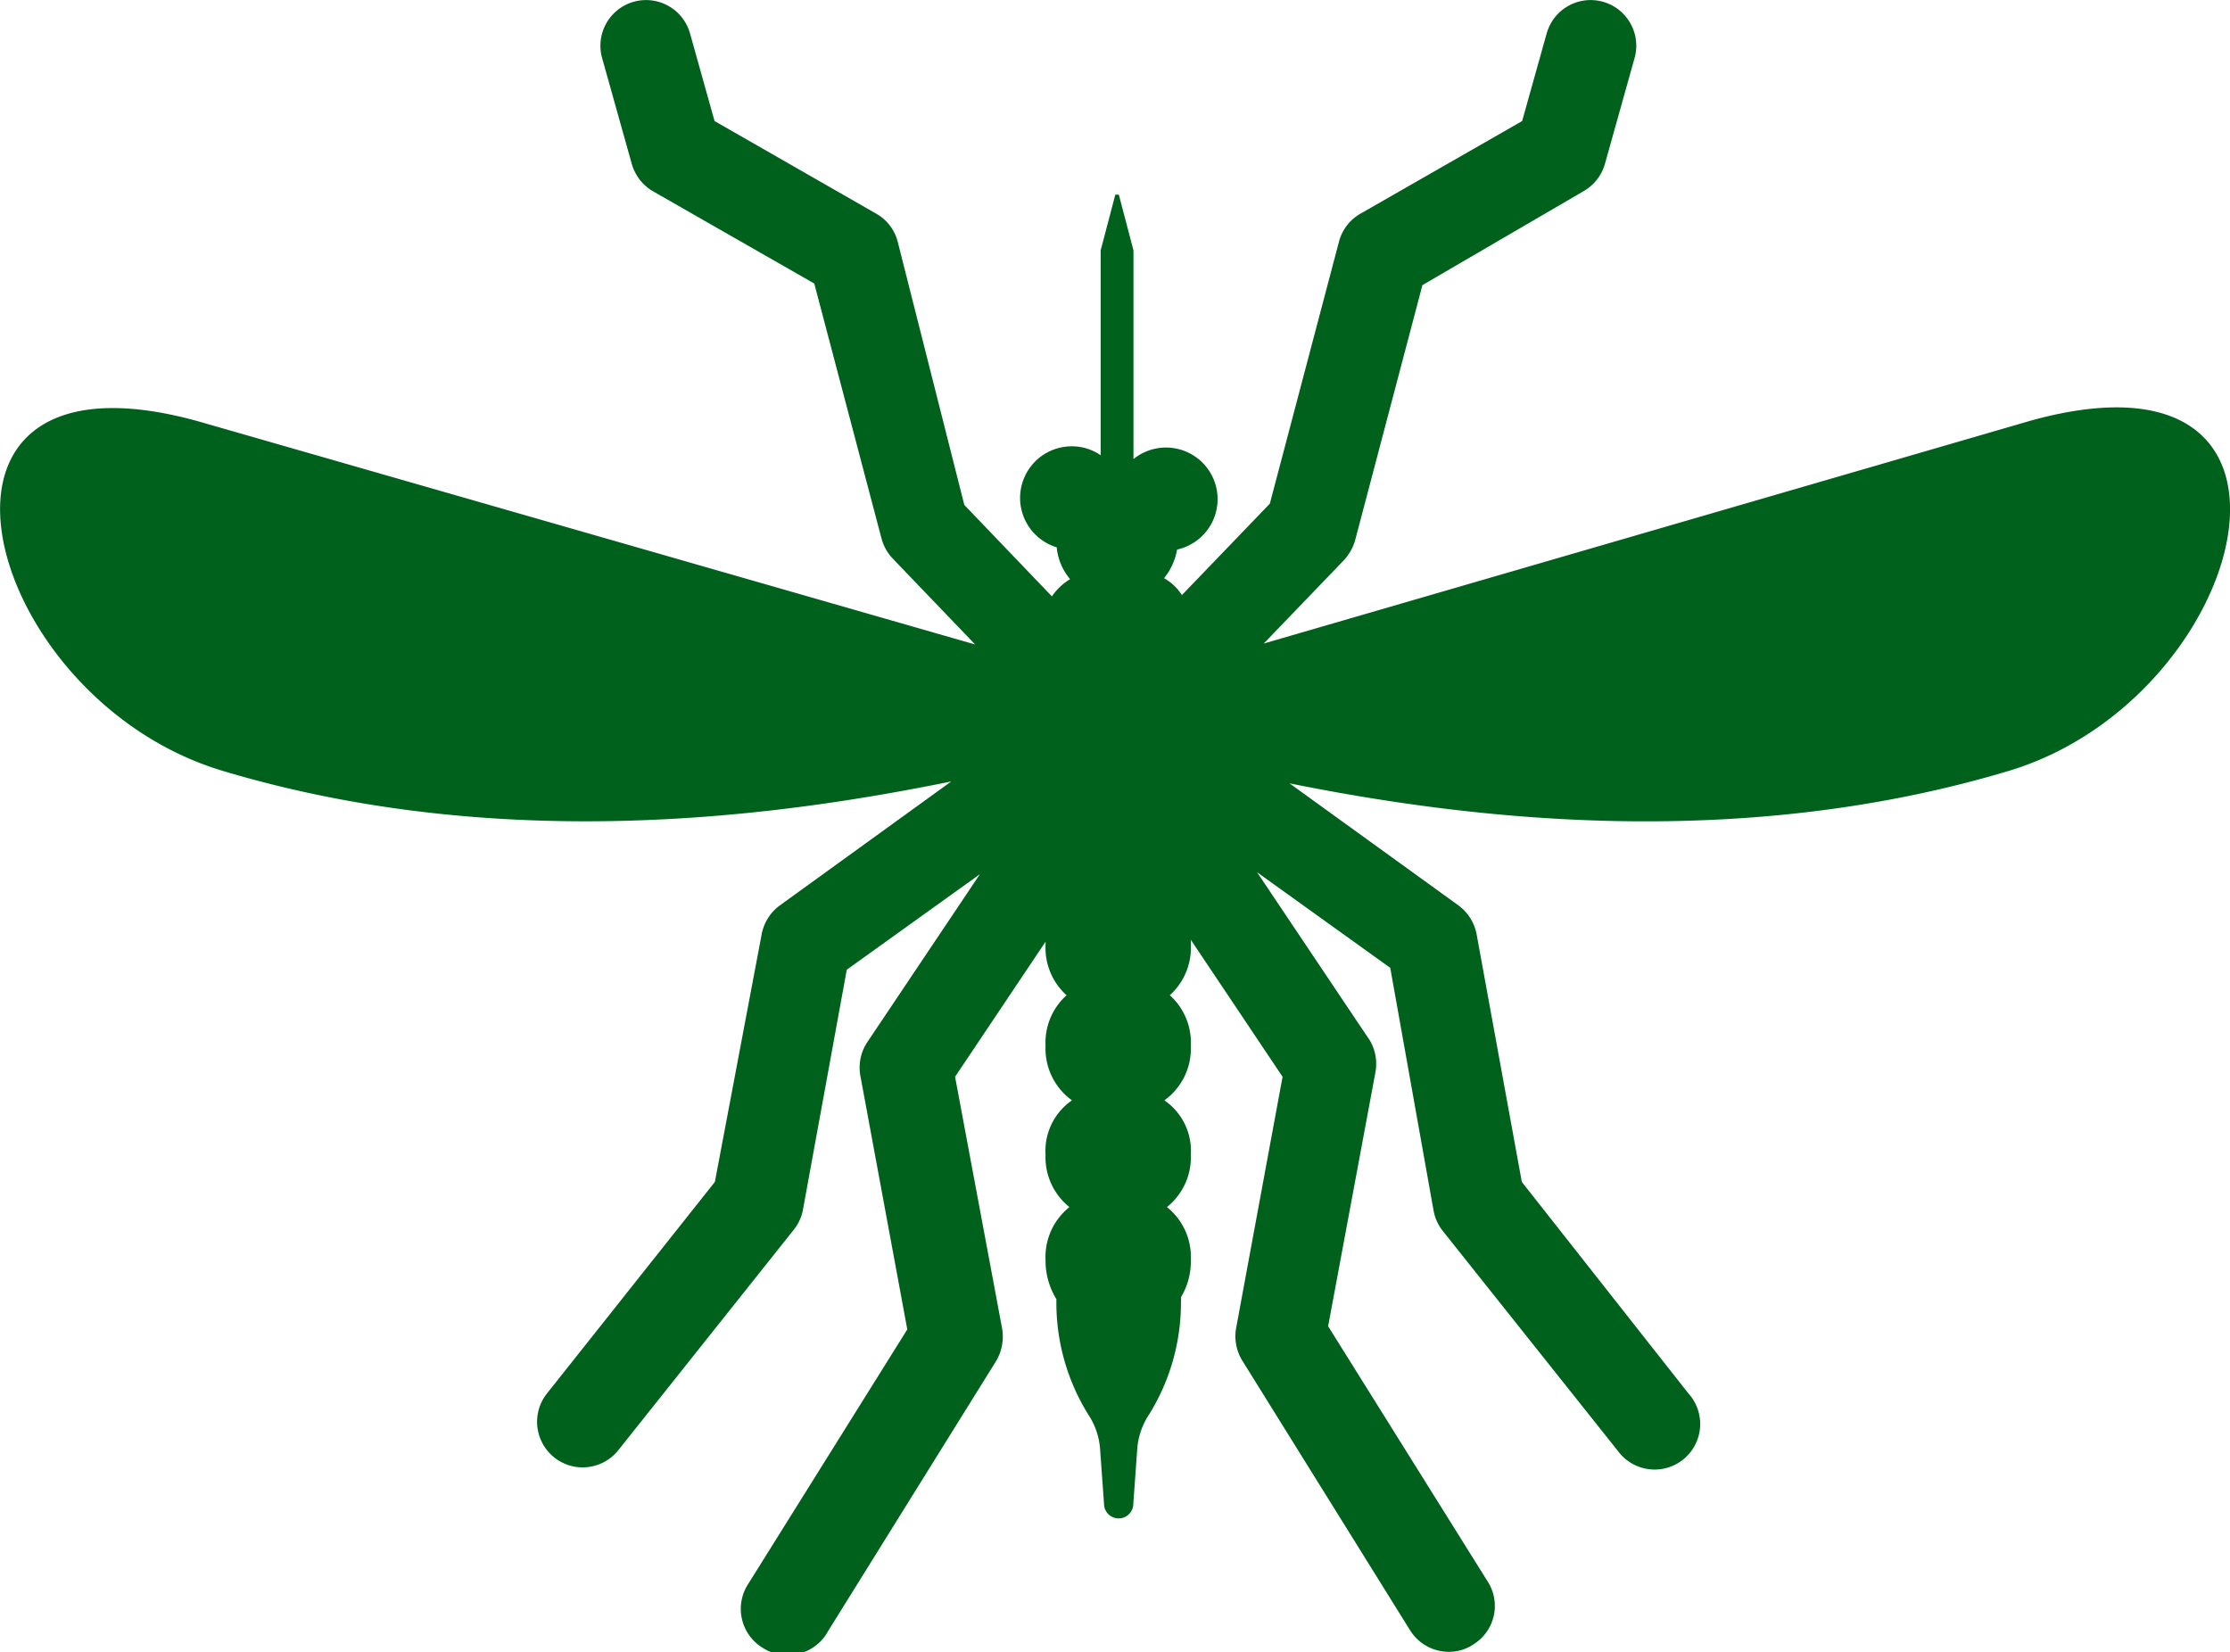
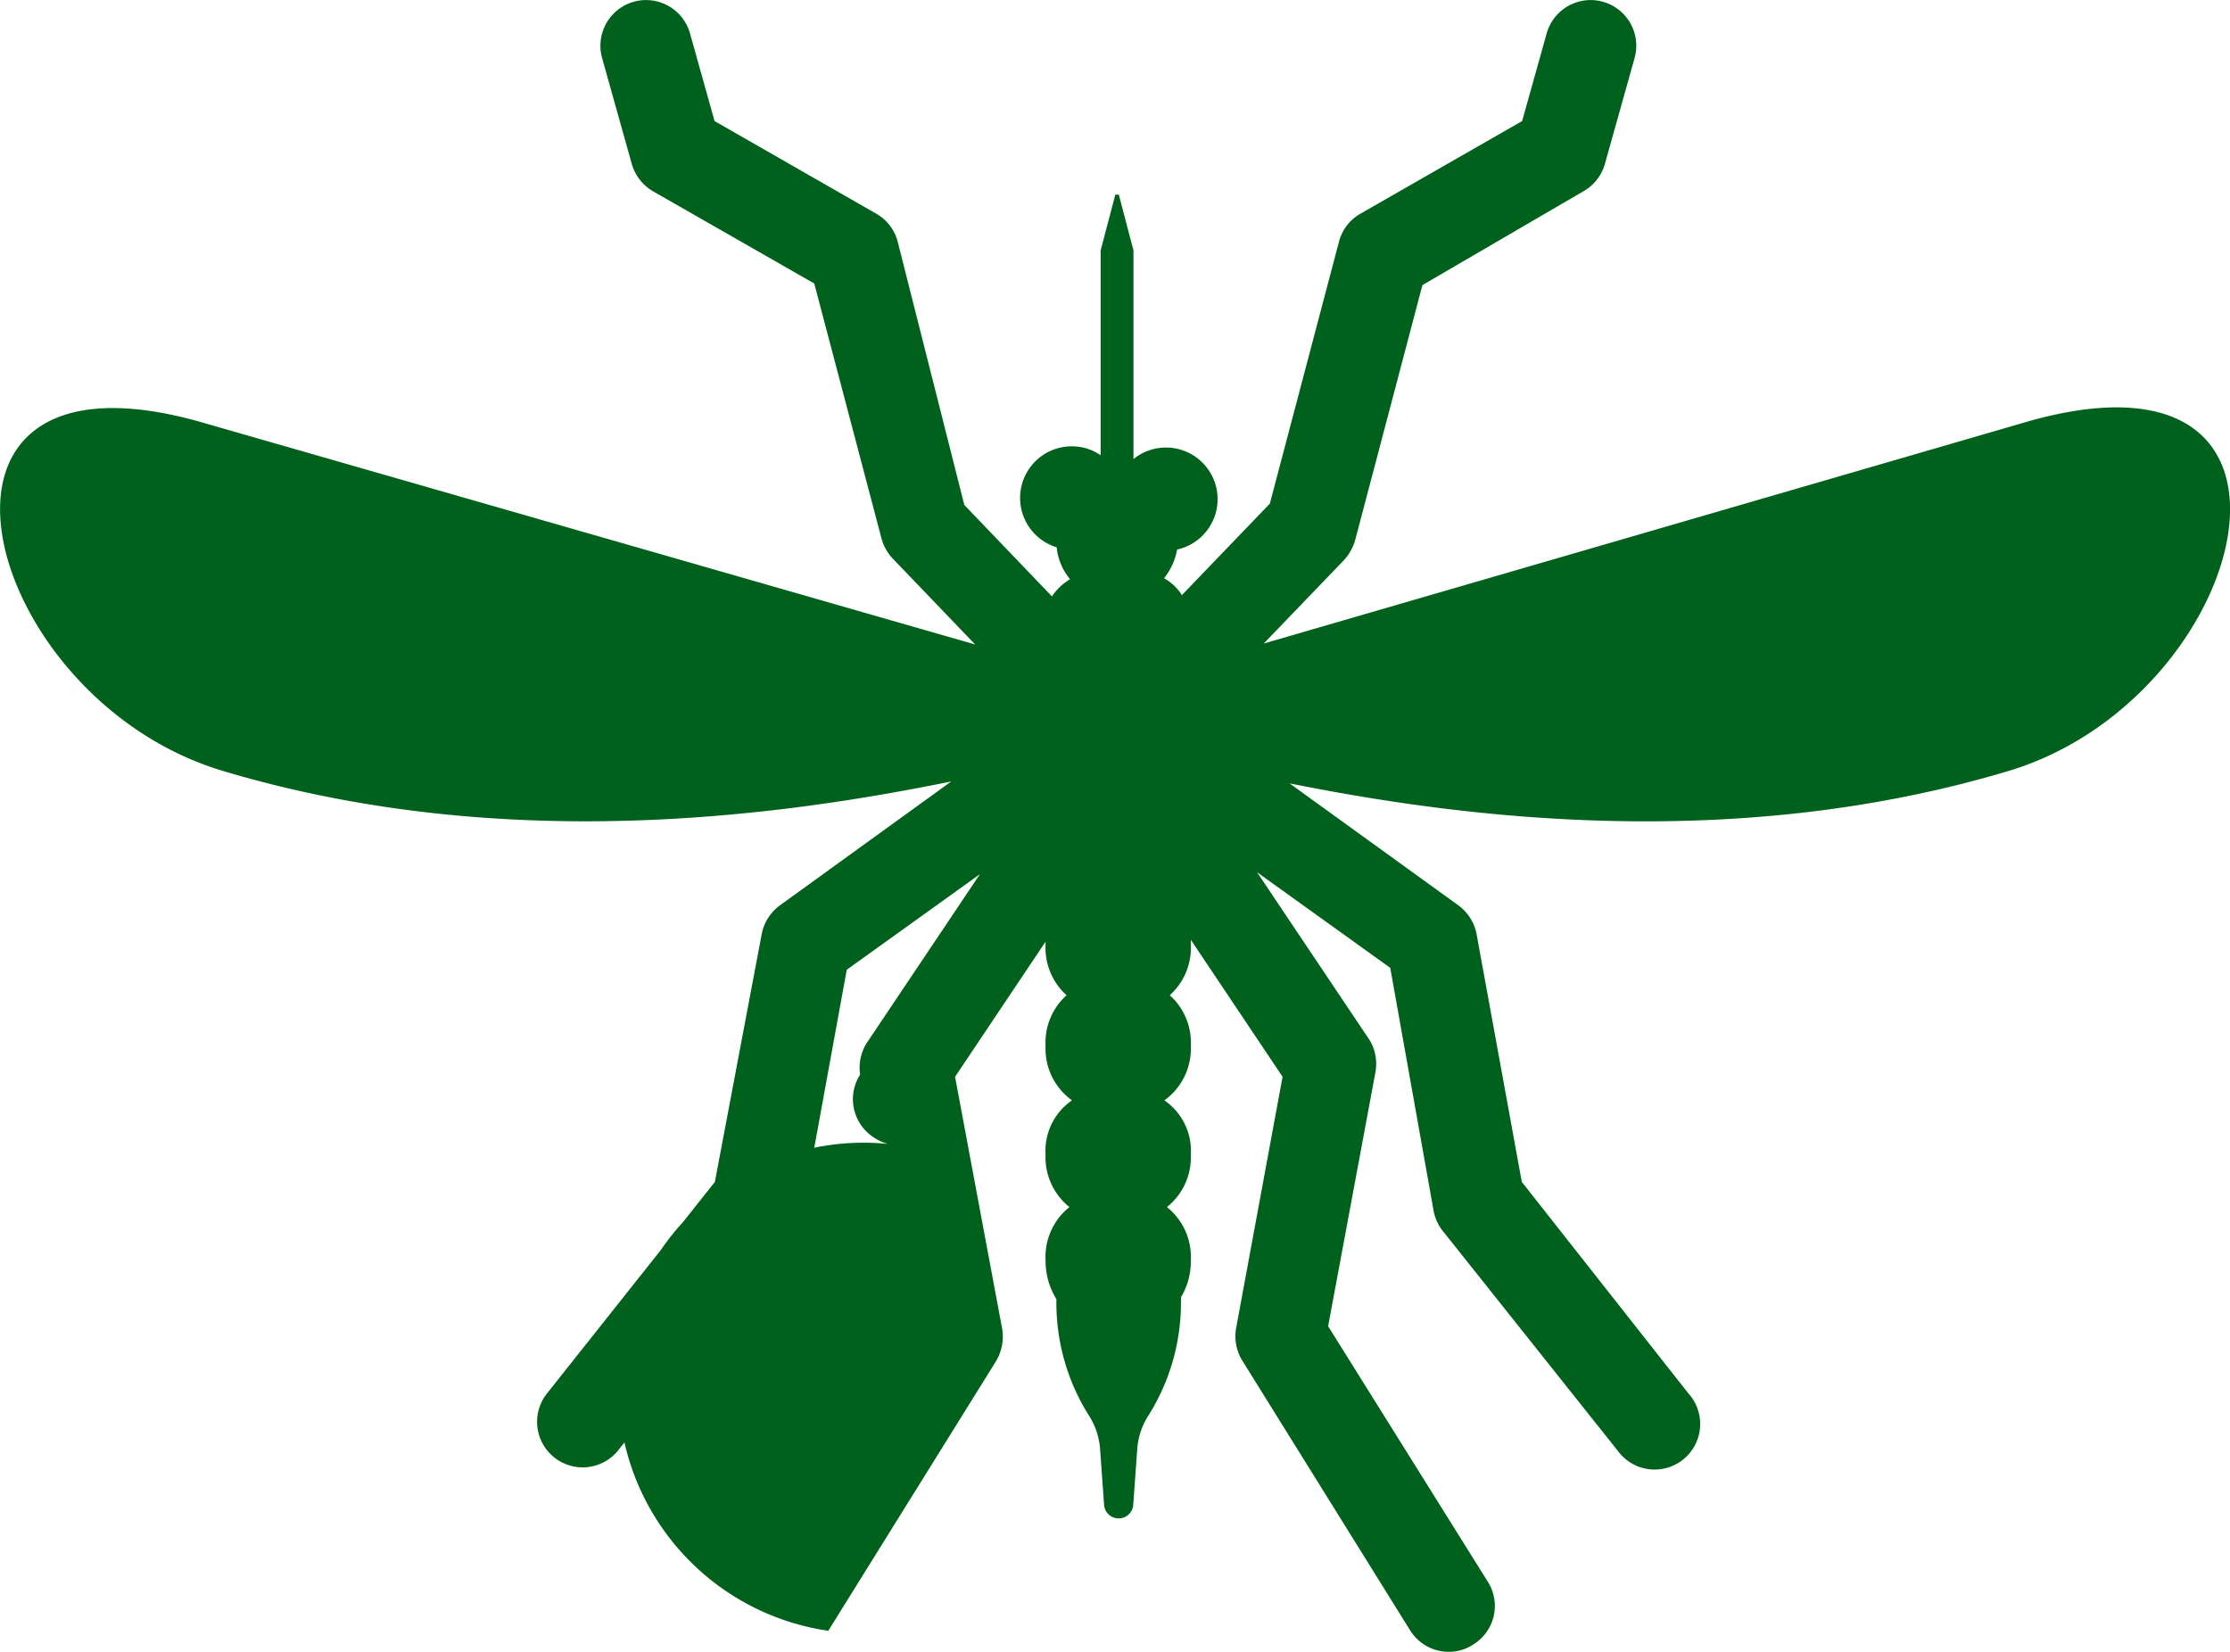
<svg xmlns="http://www.w3.org/2000/svg" viewBox="0 0 70 51.87">
  <defs>
    <style>.cls-1{fill:#00611c;}</style>
  </defs>
  <g id="Layer_2" data-name="Layer 2">
    <g id="export_svg_layer" data-name="export svg layer">
-       <path class="cls-1" d="M7,24.2c8.85,2.65,17.6,1.4,22.86.33l-5.38,3.89a1.46,1.46,0,0,0-.57.9L22.44,37.1l-5.27,6.64a1.43,1.43,0,1,0,2.24,1.78l5.5-6.91A1.43,1.43,0,0,0,25.2,38l1.38-7.56,4.18-3-3.54,5.28A1.45,1.45,0,0,0,27,33.73l1.48,8-5,8a1.43,1.43,0,0,0,.47,2,1.36,1.36,0,0,0,.75.22A1.43,1.43,0,0,0,26,51.19l5.27-8.47a1.51,1.51,0,0,0,.19-1l-1.48-7.92,2.84-4.24v.1a2,2,0,0,0,.66,1.58,2,2,0,0,0-.66,1.59,2,2,0,0,0,.83,1.71,1.92,1.92,0,0,0-.83,1.7,2,2,0,0,0,.75,1.65,2,2,0,0,0-.75,1.66,2.3,2.3,0,0,0,.34,1.23s0,.05,0,.08v0a6.64,6.64,0,0,0,1,3.54,2.25,2.25,0,0,1,.37,1.06l.13,1.81a.46.46,0,0,0,.91,0l.13-1.81a2.25,2.25,0,0,1,.37-1.06,6.64,6.64,0,0,0,1-3.54v0a.71.71,0,0,0,0-.14,2.17,2.17,0,0,0,.31-1.17,2,2,0,0,0-.75-1.66,2,2,0,0,0,.75-1.65,1.92,1.92,0,0,0-.83-1.7,2,2,0,0,0,.83-1.71,2,2,0,0,0-.66-1.59,2,2,0,0,0,.66-1.58v-.16l2.88,4.3L38.8,41.7a1.46,1.46,0,0,0,.19,1l5.27,8.47a1.43,1.43,0,0,0,1.22.68,1.36,1.36,0,0,0,.75-.22,1.42,1.42,0,0,0,.46-2l-5-8,1.49-8A1.45,1.45,0,0,0,43,32.66l-3.54-5.28,4.18,3L45,38a1.43,1.43,0,0,0,.29.64l5.5,6.91A1.43,1.43,0,1,0,53,43.74L47.77,37.1l-1.42-7.78a1.46,1.46,0,0,0-.57-.9l-5.3-3.83c5.29,1.06,13.89,2.21,22.57-.39,7.57-2.27,10.54-13.71.71-11l-24.09,7,2.52-2.62a1.57,1.57,0,0,0,.35-.63l2.11-8L49.71,6a1.44,1.44,0,0,0,.67-.86l.93-3.32a1.43,1.43,0,1,0-2.76-.77L47.78,3.8,42.7,6.71a1.42,1.42,0,0,0-.67.88l-2.17,8.22L37.1,18.68a1.58,1.58,0,0,0-.56-.53,2,2,0,0,0,.41-.9,1.62,1.62,0,1,0-1.37-2.84l0-6.55-.46-1.75h-.11l-.46,1.75,0,6.43a1.58,1.58,0,0,0-.91-.28,1.62,1.62,0,0,0-.47,3.17,1.82,1.82,0,0,0,.42,1,1.84,1.84,0,0,0-.57.54l-2.75-2.87L28.18,7.59a1.42,1.42,0,0,0-.67-.88L22.43,3.8l-.77-2.75a1.43,1.43,0,1,0-2.76.77l.93,3.32a1.46,1.46,0,0,0,.66.86l5.07,2.9,2.11,8a1.46,1.46,0,0,0,.35.63l2.59,2.7-24.37-7C-3.59,10.49-.62,21.93,7,24.2Z" />
+       <path class="cls-1" d="M7,24.2c8.85,2.65,17.6,1.4,22.86.33l-5.38,3.89a1.46,1.46,0,0,0-.57.9L22.44,37.1l-5.27,6.64a1.43,1.43,0,1,0,2.24,1.78l5.5-6.91A1.43,1.43,0,0,0,25.2,38l1.38-7.56,4.18-3-3.54,5.28A1.45,1.45,0,0,0,27,33.73a1.43,1.43,0,0,0,.47,2,1.36,1.36,0,0,0,.75.22A1.43,1.43,0,0,0,26,51.19l5.27-8.47a1.51,1.51,0,0,0,.19-1l-1.48-7.92,2.84-4.24v.1a2,2,0,0,0,.66,1.58,2,2,0,0,0-.66,1.59,2,2,0,0,0,.83,1.71,1.92,1.92,0,0,0-.83,1.7,2,2,0,0,0,.75,1.65,2,2,0,0,0-.75,1.66,2.3,2.3,0,0,0,.34,1.23s0,.05,0,.08v0a6.64,6.64,0,0,0,1,3.54,2.25,2.25,0,0,1,.37,1.06l.13,1.81a.46.46,0,0,0,.91,0l.13-1.81a2.25,2.25,0,0,1,.37-1.06,6.64,6.64,0,0,0,1-3.54v0a.71.71,0,0,0,0-.14,2.17,2.17,0,0,0,.31-1.17,2,2,0,0,0-.75-1.66,2,2,0,0,0,.75-1.65,1.92,1.92,0,0,0-.83-1.7,2,2,0,0,0,.83-1.71,2,2,0,0,0-.66-1.59,2,2,0,0,0,.66-1.58v-.16l2.88,4.3L38.8,41.7a1.46,1.46,0,0,0,.19,1l5.27,8.47a1.43,1.43,0,0,0,1.22.68,1.36,1.36,0,0,0,.75-.22,1.42,1.42,0,0,0,.46-2l-5-8,1.49-8A1.45,1.45,0,0,0,43,32.66l-3.54-5.28,4.18,3L45,38a1.43,1.43,0,0,0,.29.64l5.5,6.91A1.43,1.43,0,1,0,53,43.74L47.77,37.1l-1.42-7.78a1.46,1.46,0,0,0-.57-.9l-5.3-3.83c5.29,1.06,13.89,2.21,22.57-.39,7.57-2.27,10.54-13.71.71-11l-24.09,7,2.52-2.62a1.57,1.57,0,0,0,.35-.63l2.11-8L49.71,6a1.44,1.44,0,0,0,.67-.86l.93-3.32a1.43,1.43,0,1,0-2.76-.77L47.78,3.8,42.7,6.71a1.42,1.42,0,0,0-.67.88l-2.17,8.22L37.1,18.68a1.58,1.58,0,0,0-.56-.53,2,2,0,0,0,.41-.9,1.62,1.62,0,1,0-1.37-2.84l0-6.55-.46-1.75h-.11l-.46,1.75,0,6.43a1.58,1.58,0,0,0-.91-.28,1.62,1.62,0,0,0-.47,3.17,1.82,1.82,0,0,0,.42,1,1.84,1.84,0,0,0-.57.54l-2.75-2.87L28.18,7.59a1.42,1.42,0,0,0-.67-.88L22.43,3.8l-.77-2.75a1.43,1.43,0,1,0-2.76.77l.93,3.32a1.46,1.46,0,0,0,.66.86l5.07,2.9,2.11,8a1.46,1.46,0,0,0,.35.63l2.59,2.7-24.37-7C-3.59,10.49-.62,21.93,7,24.2Z" />
    </g>
  </g>
</svg>